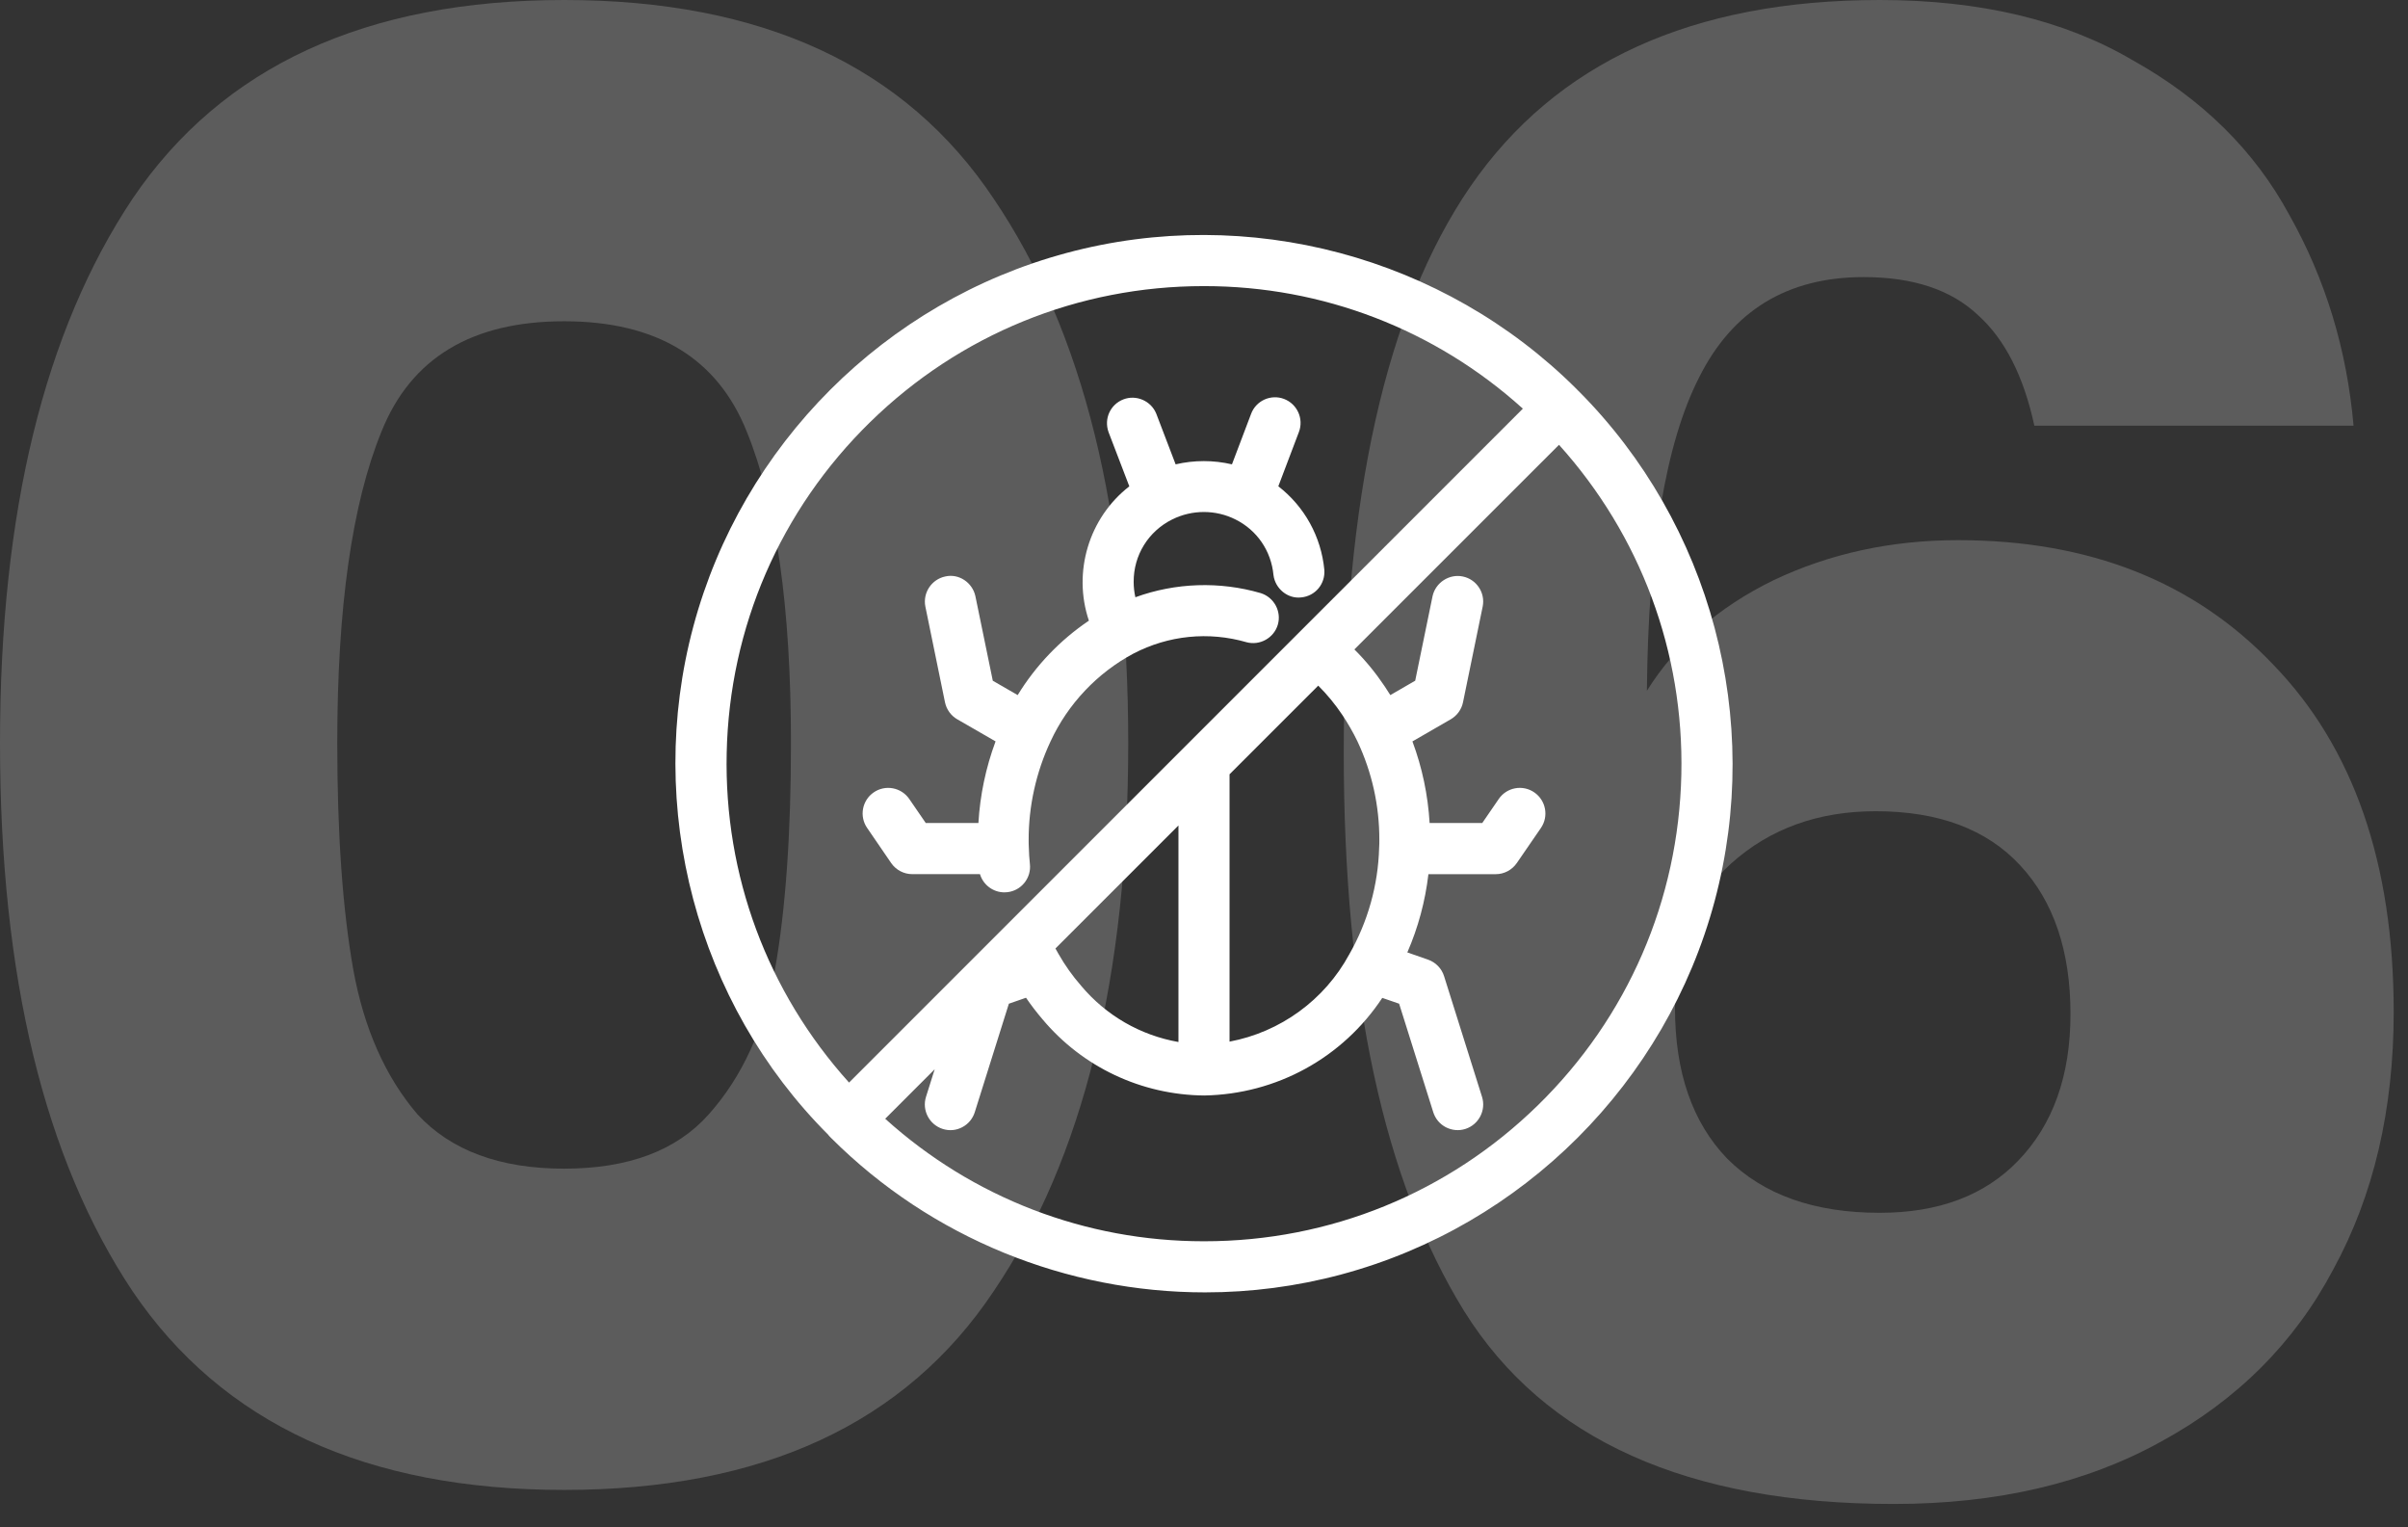
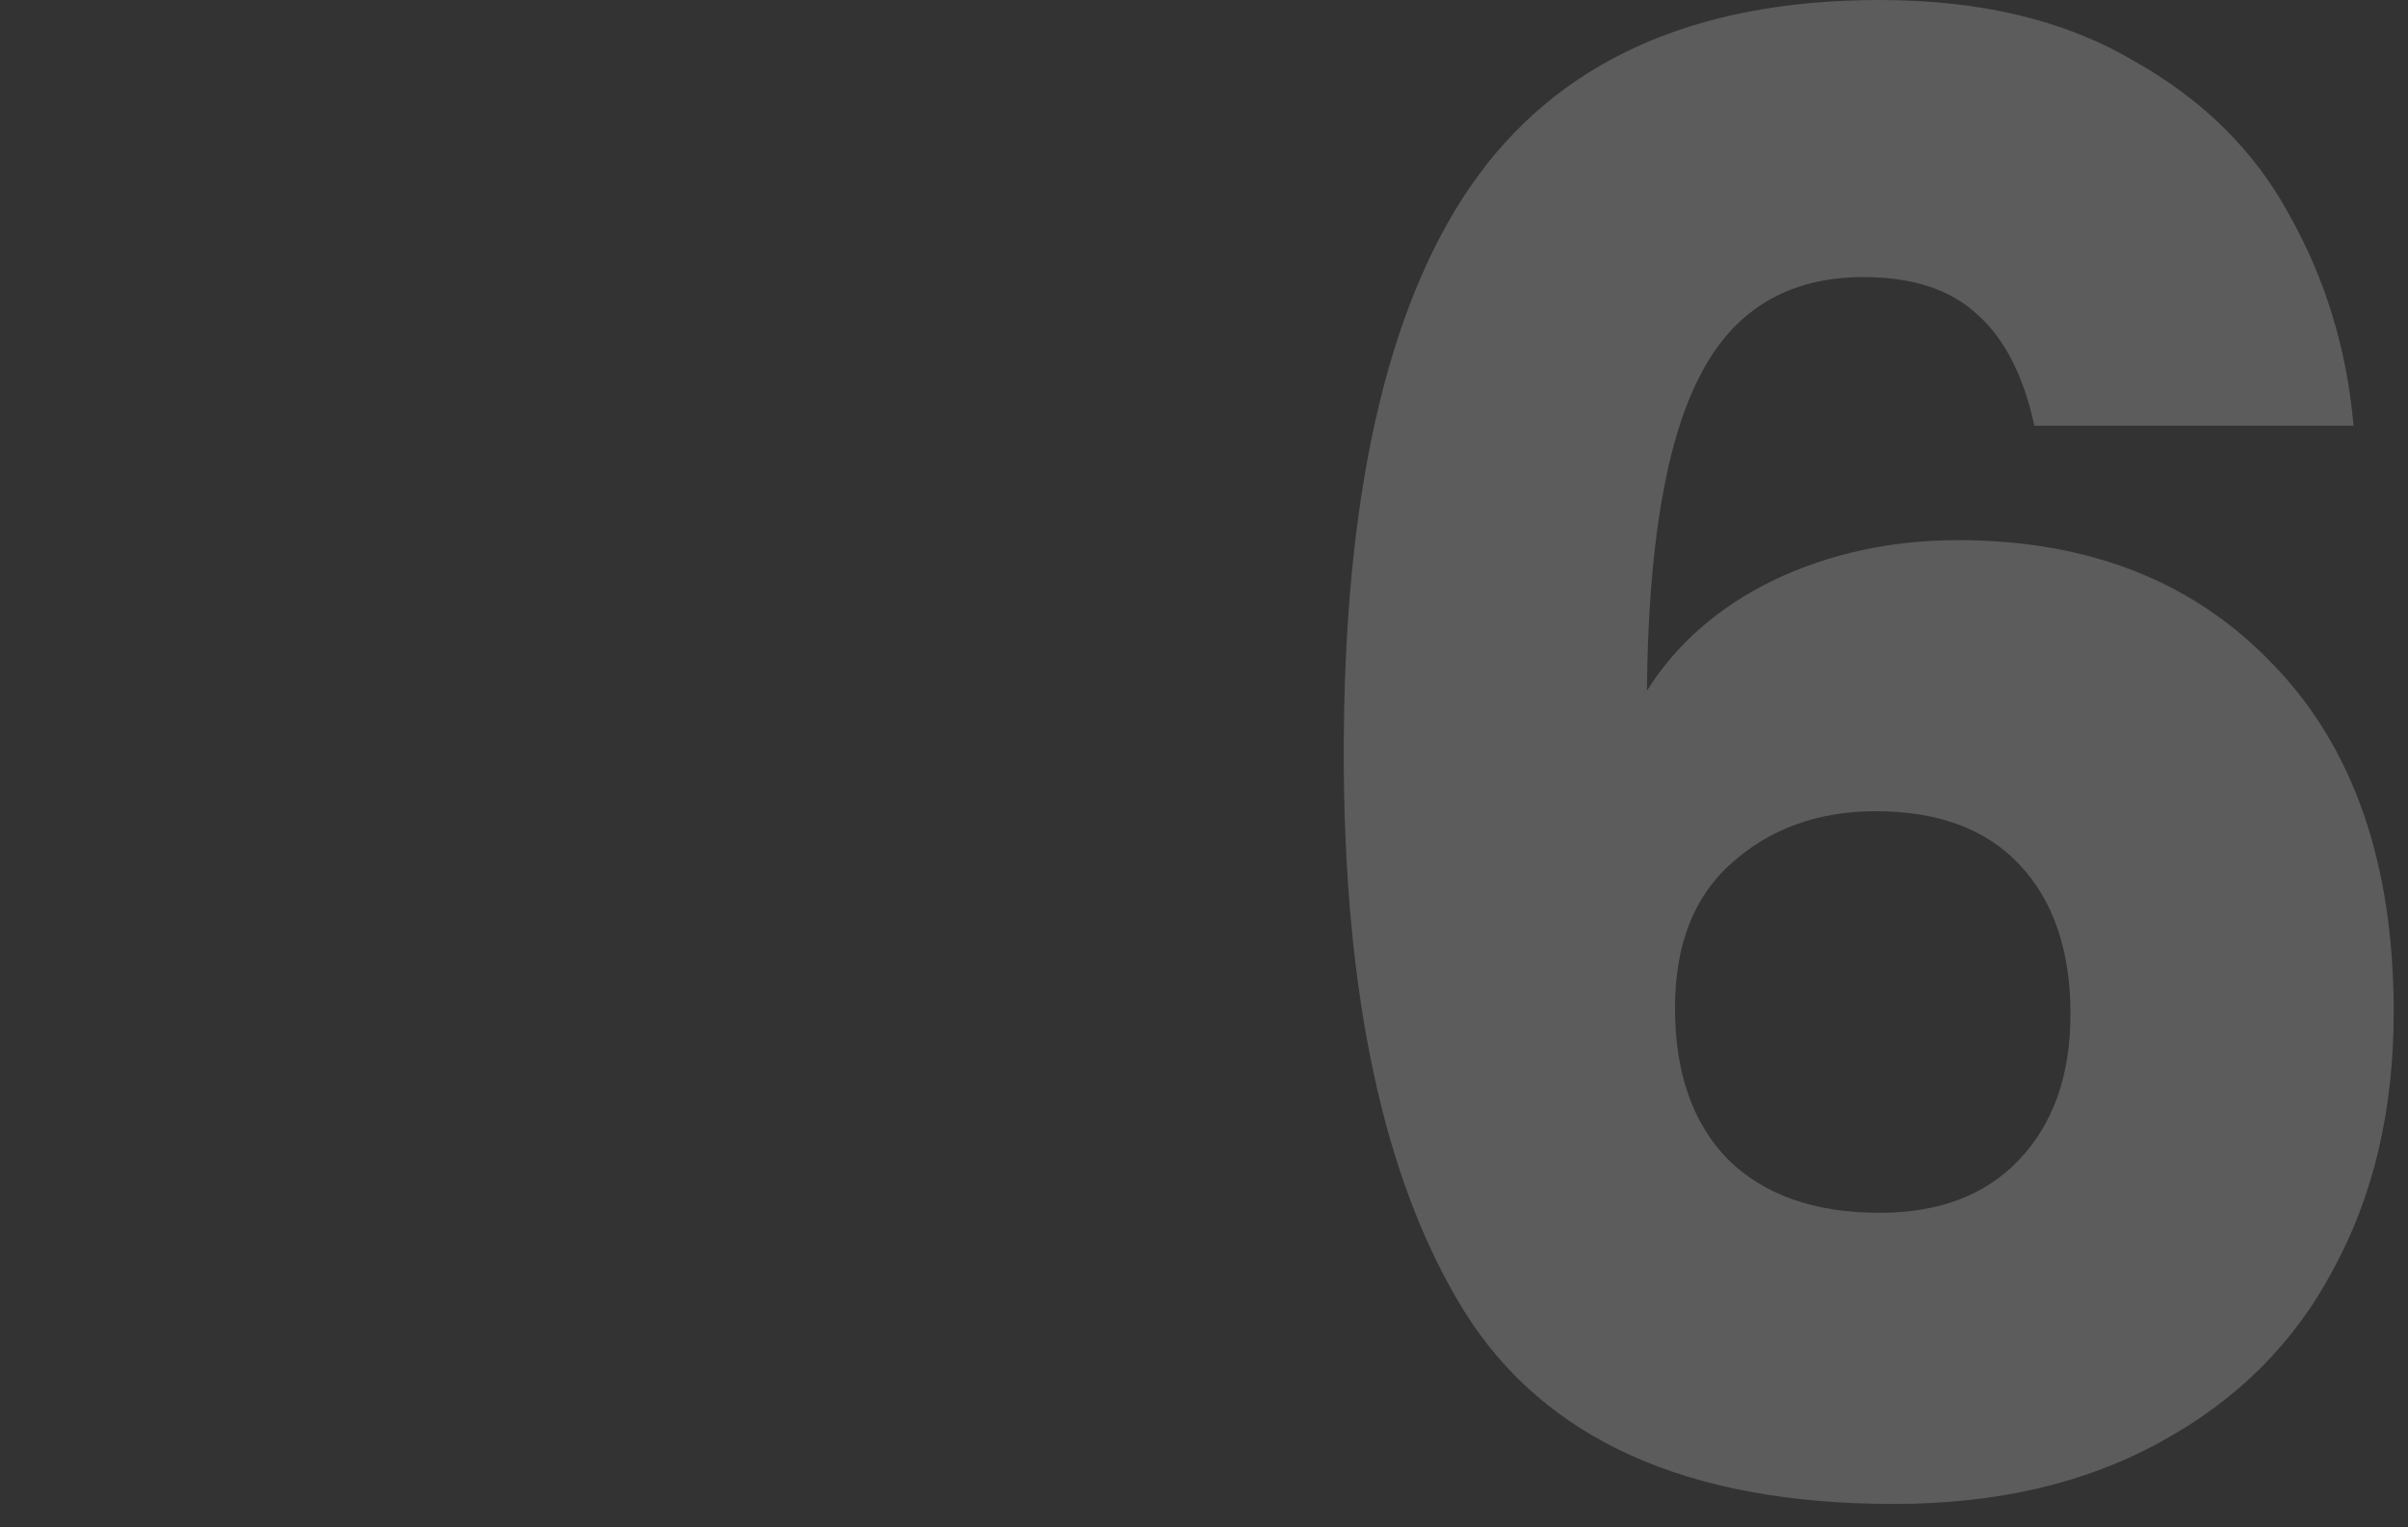
<svg xmlns="http://www.w3.org/2000/svg" width="82" height="52" viewBox="0 0 82 52" fill="none">
  <rect x="0" y="0" width="82" height="52" fill="#333333" stroke="none" />
  <path opacity="0.2" d="M69.276 14.493C68.911 12.807 68.273 11.553 67.362 10.733C66.45 9.867 65.151 9.434 63.465 9.434C60.867 9.434 58.998 10.573 57.859 12.852C56.72 15.085 56.127 18.64 56.082 23.517C57.084 21.922 58.52 20.669 60.389 19.757C62.303 18.846 64.399 18.39 66.678 18.39C71.144 18.39 74.722 19.803 77.411 22.628C80.146 25.454 81.513 29.396 81.513 34.455C81.513 37.782 80.829 40.699 79.462 43.206C78.14 45.712 76.18 47.672 73.583 49.085C71.031 50.498 68 51.204 64.49 51.204C57.472 51.204 52.595 49.017 49.861 44.641C47.126 40.221 45.759 33.886 45.759 25.636C45.759 16.977 47.194 10.551 50.066 6.358C52.983 2.119 57.631 0 64.012 0C67.43 0 70.301 0.684 72.626 2.051C74.996 3.373 76.773 5.127 77.958 7.315C79.189 9.503 79.918 11.895 80.146 14.493H69.276ZM63.875 27.619C61.915 27.619 60.275 28.211 58.953 29.396C57.677 30.536 57.039 32.176 57.039 34.318C57.039 36.506 57.631 38.215 58.816 39.446C60.047 40.676 61.779 41.291 64.012 41.291C66.017 41.291 67.59 40.699 68.729 39.514C69.914 38.283 70.506 36.62 70.506 34.523C70.506 32.382 69.937 30.695 68.797 29.465C67.658 28.234 66.017 27.619 63.875 27.619Z" fill="white" />
-   <path opacity="0.2" d="M0 25.294C0 17.456 1.504 11.28 4.512 6.768C7.566 2.256 12.465 0 19.21 0C25.955 0 30.832 2.256 33.84 6.768C36.894 11.28 38.42 17.456 38.42 25.294C38.42 33.225 36.894 39.446 33.84 43.958C30.832 48.47 25.955 50.726 19.21 50.726C12.465 50.726 7.566 48.47 4.512 43.958C1.504 39.446 0 33.225 0 25.294ZM26.935 25.294C26.935 20.691 26.434 17.159 25.431 14.698C24.428 12.191 22.355 10.938 19.21 10.938C16.065 10.938 13.992 12.191 12.989 14.698C11.986 17.159 11.485 20.691 11.485 25.294C11.485 28.394 11.667 30.969 12.032 33.02C12.397 35.025 13.126 36.666 14.22 37.942C15.359 39.172 17.023 39.788 19.21 39.788C21.398 39.788 23.038 39.172 24.132 37.942C25.272 36.666 26.024 35.025 26.388 33.02C26.753 30.969 26.935 28.394 26.935 25.294Z" fill="white" />
-   <path d="M40.034 15.809L39.372 14.078C39.194 13.646 38.69 13.429 38.256 13.597C37.812 13.768 37.588 14.252 37.748 14.708L38.457 16.558C37.08 17.626 36.523 19.477 37.08 21.131C36.101 21.791 35.27 22.66 34.655 23.665L33.808 23.176L33.215 20.296C33.114 19.832 32.65 19.518 32.187 19.627C31.723 19.725 31.42 20.181 31.511 20.648L32.18 23.911C32.231 24.154 32.383 24.366 32.598 24.489L33.902 25.241C33.57 26.136 33.374 27.068 33.318 28.02H31.525L30.963 27.201C30.69 26.806 30.148 26.705 29.752 26.978C29.357 27.249 29.256 27.793 29.529 28.188L30.348 29.384C30.511 29.62 30.779 29.761 31.066 29.761H33.371C33.48 30.123 33.814 30.381 34.204 30.381C34.217 30.381 34.292 30.376 34.305 30.375C34.535 30.349 34.742 30.235 34.888 30.052C35.032 29.87 35.097 29.643 35.071 29.414C35.051 29.235 35.04 29.051 35.034 28.831C35.029 28.756 35.029 28.683 35.029 28.605C35.025 27.45 35.283 26.286 35.776 25.238C36.363 23.97 37.365 22.909 38.595 22.253C39.787 21.631 41.155 21.491 42.452 21.866C42.901 21.987 43.382 21.72 43.514 21.268C43.645 20.817 43.387 20.336 42.931 20.193C41.532 19.786 40.03 19.837 38.663 20.334C38.624 20.16 38.605 19.985 38.605 19.81C38.601 18.903 39.104 18.09 39.915 17.686C40.59 17.348 41.398 17.345 42.075 17.687C42.806 18.052 43.288 18.756 43.366 19.578C43.426 20.051 43.862 20.397 44.314 20.339C44.788 20.292 45.133 19.884 45.098 19.402C44.99 18.271 44.423 17.247 43.531 16.556L44.233 14.705C44.402 14.257 44.175 13.753 43.725 13.582C43.51 13.5 43.272 13.508 43.059 13.603C42.847 13.7 42.686 13.871 42.604 14.089L41.952 15.809C41.32 15.662 40.667 15.662 40.034 15.809Z" fill="white" />
-   <path d="M53.754 13.311L53.752 13.312C53.728 13.287 53.702 13.26 53.69 13.247C49.159 8.728 42.502 6.951 36.321 8.612C30.142 10.271 25.272 15.142 23.612 21.322C21.952 27.503 23.728 34.158 28.204 38.634C28.218 38.662 28.29 38.731 28.312 38.753C31.72 42.153 36.33 44 41.037 44C42.587 44 44.147 43.8 45.679 43.389C51.859 41.73 56.73 36.858 58.389 30.679C60.048 24.497 58.272 17.843 53.754 13.311ZM40.13 35.476C38.834 35.248 37.667 34.576 36.816 33.562C36.815 33.56 36.813 33.557 36.812 33.556C36.522 33.226 36.267 32.866 36.047 32.48C36.01 32.418 35.975 32.355 35.941 32.292L40.13 28.104V35.476ZM46.964 28.864C46.93 30.133 46.579 31.386 45.945 32.494C45.103 34.048 43.598 35.138 41.87 35.463V26.361L44.89 23.343C45.193 23.645 45.469 23.979 45.712 24.343C45.907 24.636 46.08 24.938 46.224 25.237C46.723 26.299 46.974 27.433 46.971 28.607C46.971 28.685 46.971 28.761 46.964 28.864ZM31.829 36.404L31.533 37.344C31.39 37.8 31.645 38.29 32.103 38.436C32.325 38.507 32.561 38.486 32.767 38.377C32.973 38.269 33.124 38.087 33.194 37.866L34.355 34.172L34.939 33.969C35.11 34.22 35.297 34.464 35.497 34.698C36.863 36.331 38.868 37.277 41.007 37.297C43.47 37.253 45.719 36.016 47.071 33.974L47.645 34.172L48.807 37.866C48.877 38.087 49.028 38.269 49.234 38.377C49.441 38.483 49.678 38.507 49.9 38.436C50.356 38.29 50.611 37.801 50.468 37.344L49.175 33.234C49.094 32.974 48.892 32.764 48.631 32.672L47.924 32.426C48.294 31.576 48.534 30.682 48.642 29.762H50.934C51.221 29.762 51.489 29.62 51.652 29.383L52.473 28.189C52.745 27.793 52.644 27.251 52.248 26.978C51.852 26.704 51.307 26.806 51.037 27.202L50.475 28.021H48.683C48.626 27.066 48.43 26.134 48.098 25.242L49.404 24.488C49.619 24.363 49.771 24.151 49.82 23.91L50.491 20.645C50.583 20.178 50.277 19.721 49.811 19.627C49.355 19.532 48.886 19.829 48.783 20.298L48.192 23.175L47.345 23.665C47.281 23.56 47.217 23.461 47.153 23.367C47.149 23.361 47.144 23.354 47.139 23.347C46.84 22.901 46.499 22.486 46.121 22.11L53.089 15.144C55.87 18.233 57.347 22.206 57.255 26.367C57.163 30.641 55.428 34.64 52.37 37.63C49.318 40.616 45.284 42.26 41.013 42.26H40.988C36.963 42.26 33.125 40.782 30.144 38.089L31.829 36.404ZM51.858 13.913L28.913 36.857C26.131 33.769 24.654 29.796 24.746 25.635C24.838 21.361 26.573 17.361 29.631 14.371C32.683 11.385 36.716 9.741 40.988 9.741H41.013C45.039 9.741 48.877 11.22 51.858 13.913Z" fill="white" />
</svg>